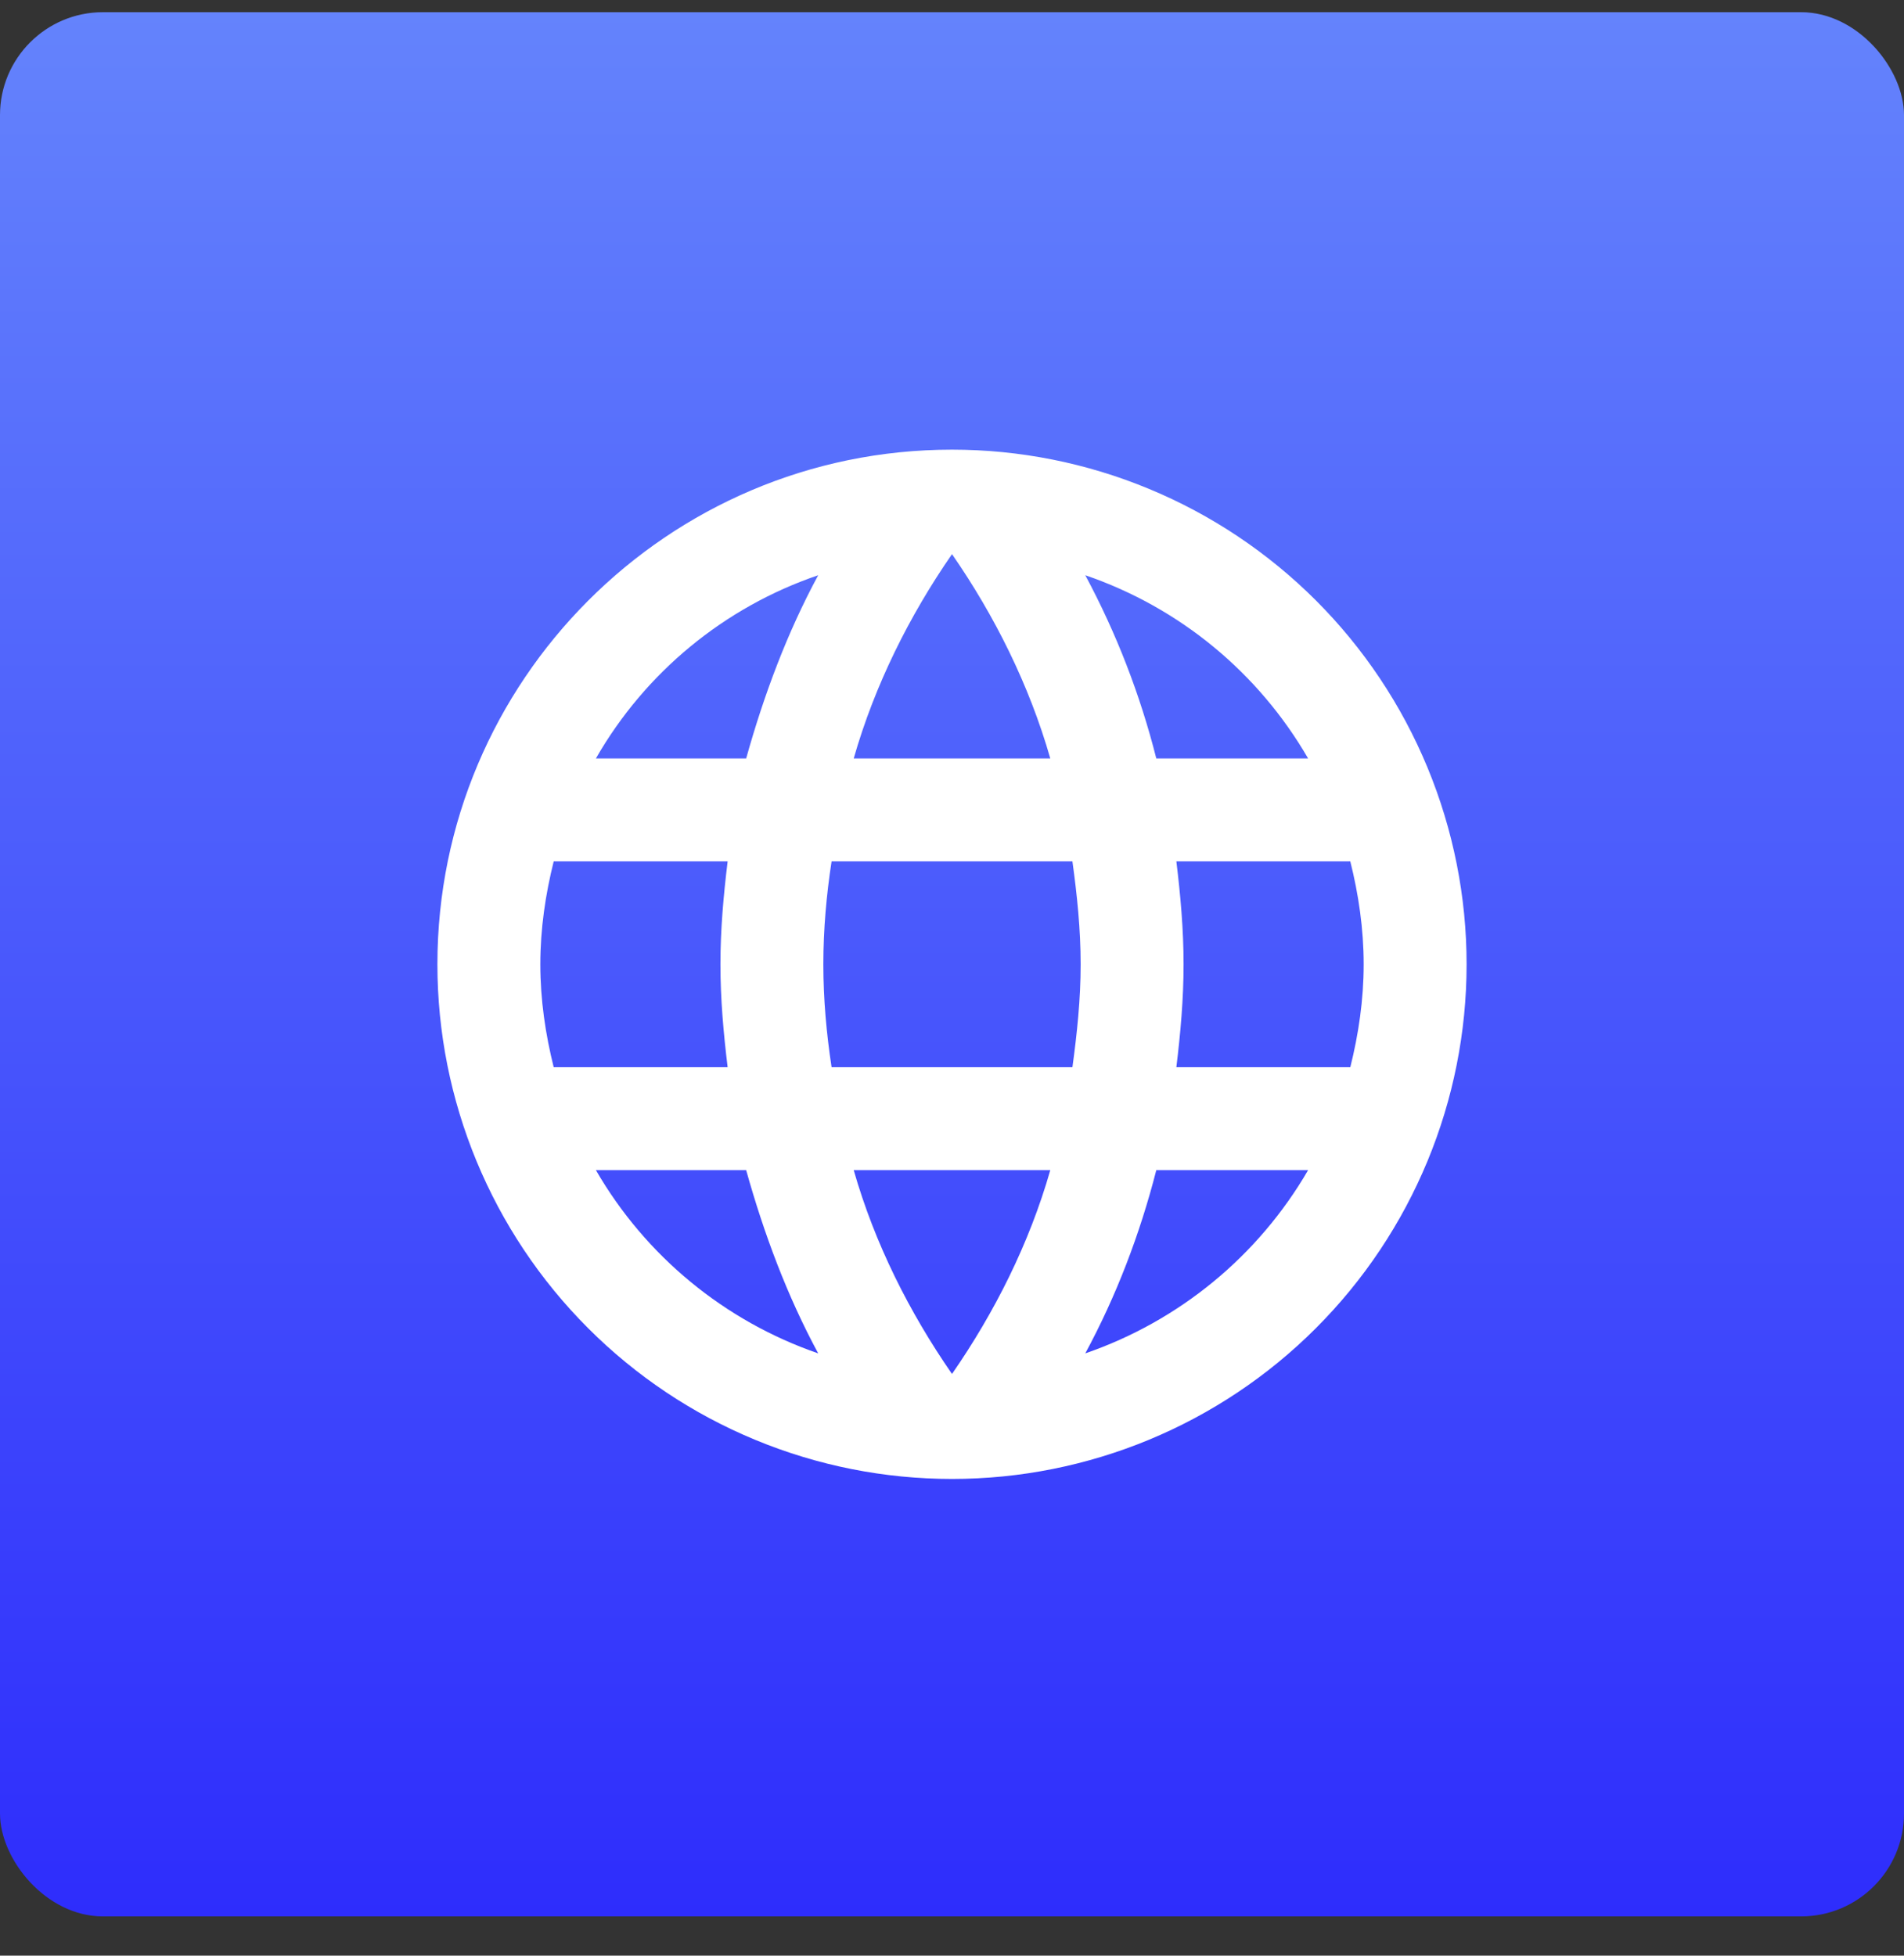
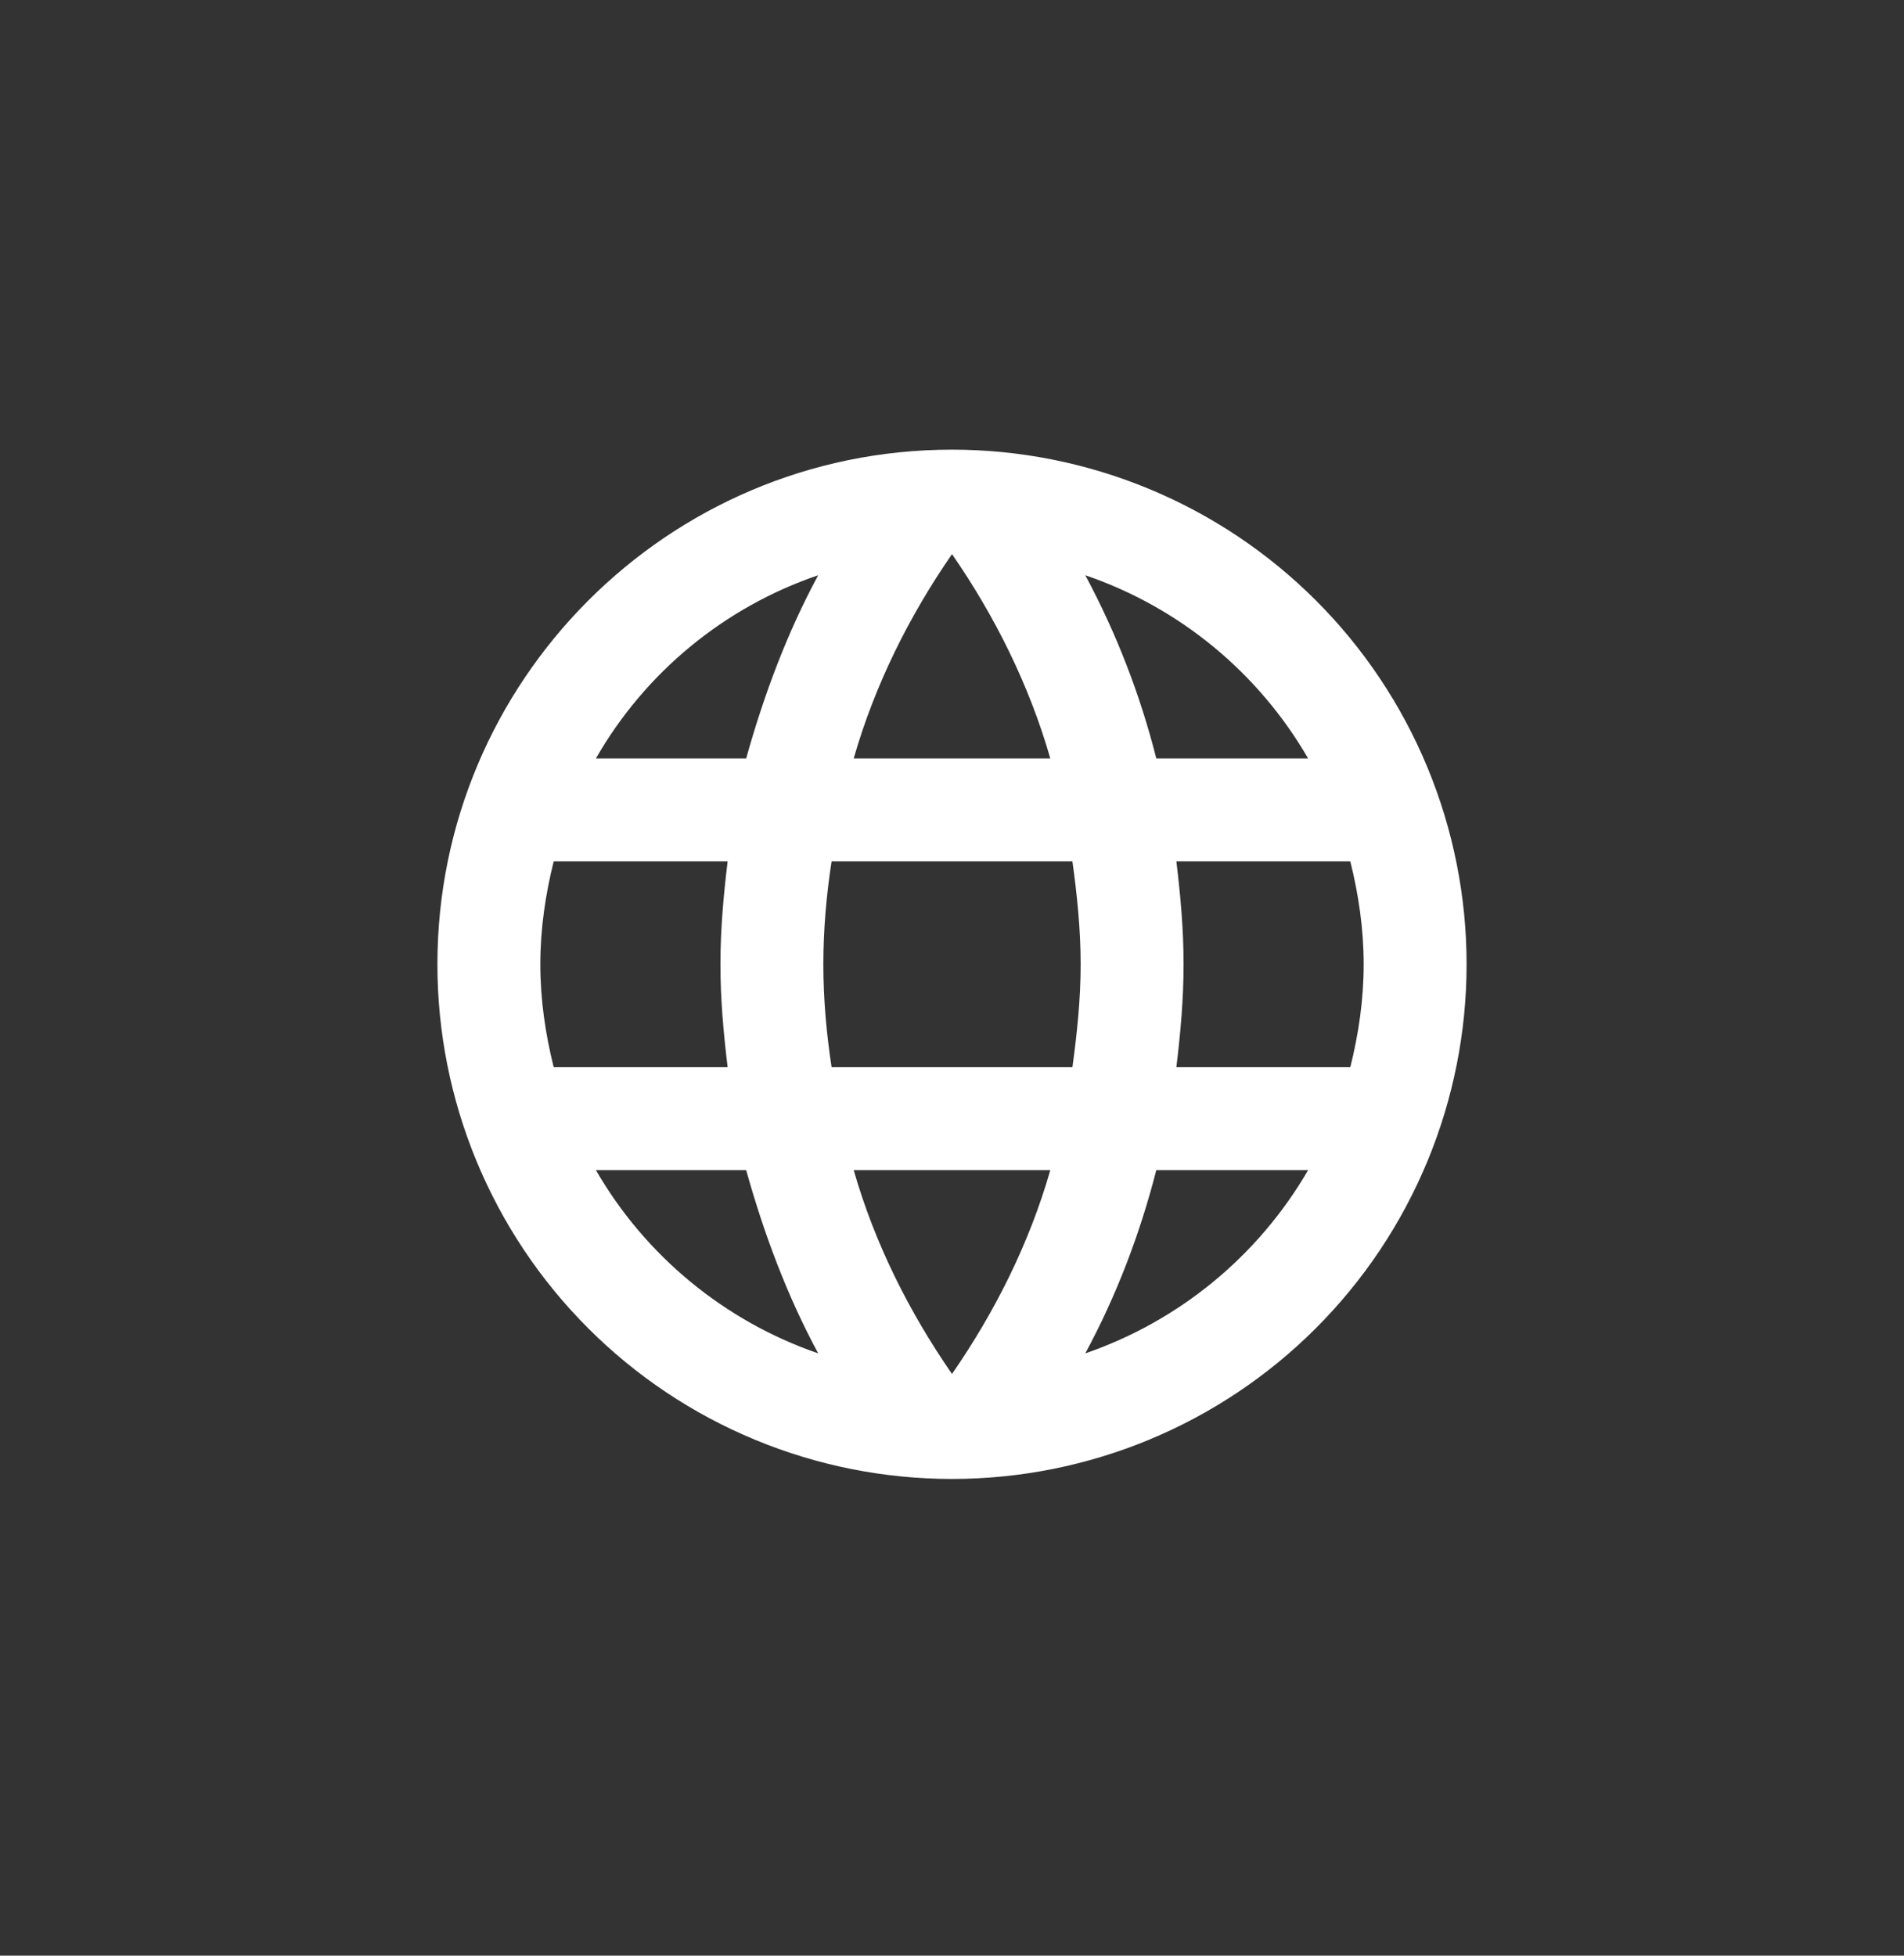
<svg xmlns="http://www.w3.org/2000/svg" width="37" height="38" viewBox="0 0 37 38" fill="none">
  <rect x="0" y="0" width="37" height="38" fill="#333333" stroke="none" />
-   <rect y="0.237" width="37" height="37" rx="2" fill="url(#paint0_linear_65_70)" />
  <path d="M22.86 20.737C22.94 20.077 23 19.417 23 18.737C23 18.057 22.94 17.397 22.86 16.737H26.24C26.4 17.377 26.5 18.047 26.5 18.737C26.5 19.427 26.4 20.097 26.24 20.737M21.09 26.297C21.69 25.187 22.15 23.987 22.47 22.737H25.42C24.451 24.406 22.914 25.669 21.09 26.297ZM20.84 20.737H16.16C16.06 20.077 16 19.417 16 18.737C16 18.057 16.06 17.387 16.16 16.737H20.84C20.93 17.387 21 18.057 21 18.737C21 19.417 20.93 20.077 20.84 20.737ZM18.5 26.697C17.67 25.497 17 24.167 16.59 22.737H20.41C20 24.167 19.33 25.497 18.5 26.697ZM14.5 14.737H11.58C12.539 13.065 14.075 11.799 15.9 11.177C15.3 12.287 14.85 13.487 14.5 14.737ZM11.58 22.737H14.5C14.85 23.987 15.3 25.187 15.9 26.297C14.079 25.669 12.545 24.405 11.58 22.737ZM10.76 20.737C10.6 20.097 10.5 19.427 10.5 18.737C10.5 18.047 10.6 17.377 10.76 16.737H14.14C14.06 17.397 14 18.057 14 18.737C14 19.417 14.06 20.077 14.14 20.737M18.5 10.767C19.33 11.967 20 13.307 20.41 14.737H16.59C17 13.307 17.67 11.967 18.5 10.767ZM25.42 14.737H22.47C22.157 13.499 21.694 12.303 21.09 11.177C22.93 11.807 24.46 13.077 25.42 14.737ZM18.5 8.737C12.97 8.737 8.5 13.237 8.5 18.737C8.5 21.39 9.554 23.933 11.429 25.808C12.357 26.737 13.46 27.474 14.673 27.976C15.886 28.479 17.187 28.737 18.5 28.737C21.152 28.737 23.696 27.684 25.571 25.808C27.446 23.933 28.5 21.39 28.5 18.737C28.5 17.424 28.241 16.124 27.739 14.911C27.236 13.697 26.5 12.595 25.571 11.666C24.642 10.738 23.54 10.001 22.327 9.499C21.114 8.996 19.813 8.737 18.5 8.737Z" fill="white" />
  <defs>
    <linearGradient id="paint0_linear_65_70" x1="18.5" y1="0.237" x2="18.5" y2="37.237" gradientUnits="userSpaceOnUse">
      <stop stop-color="#6483FC" />
      <stop offset="1" stop-color="#2E2DFC" />
    </linearGradient>
  </defs>
</svg>